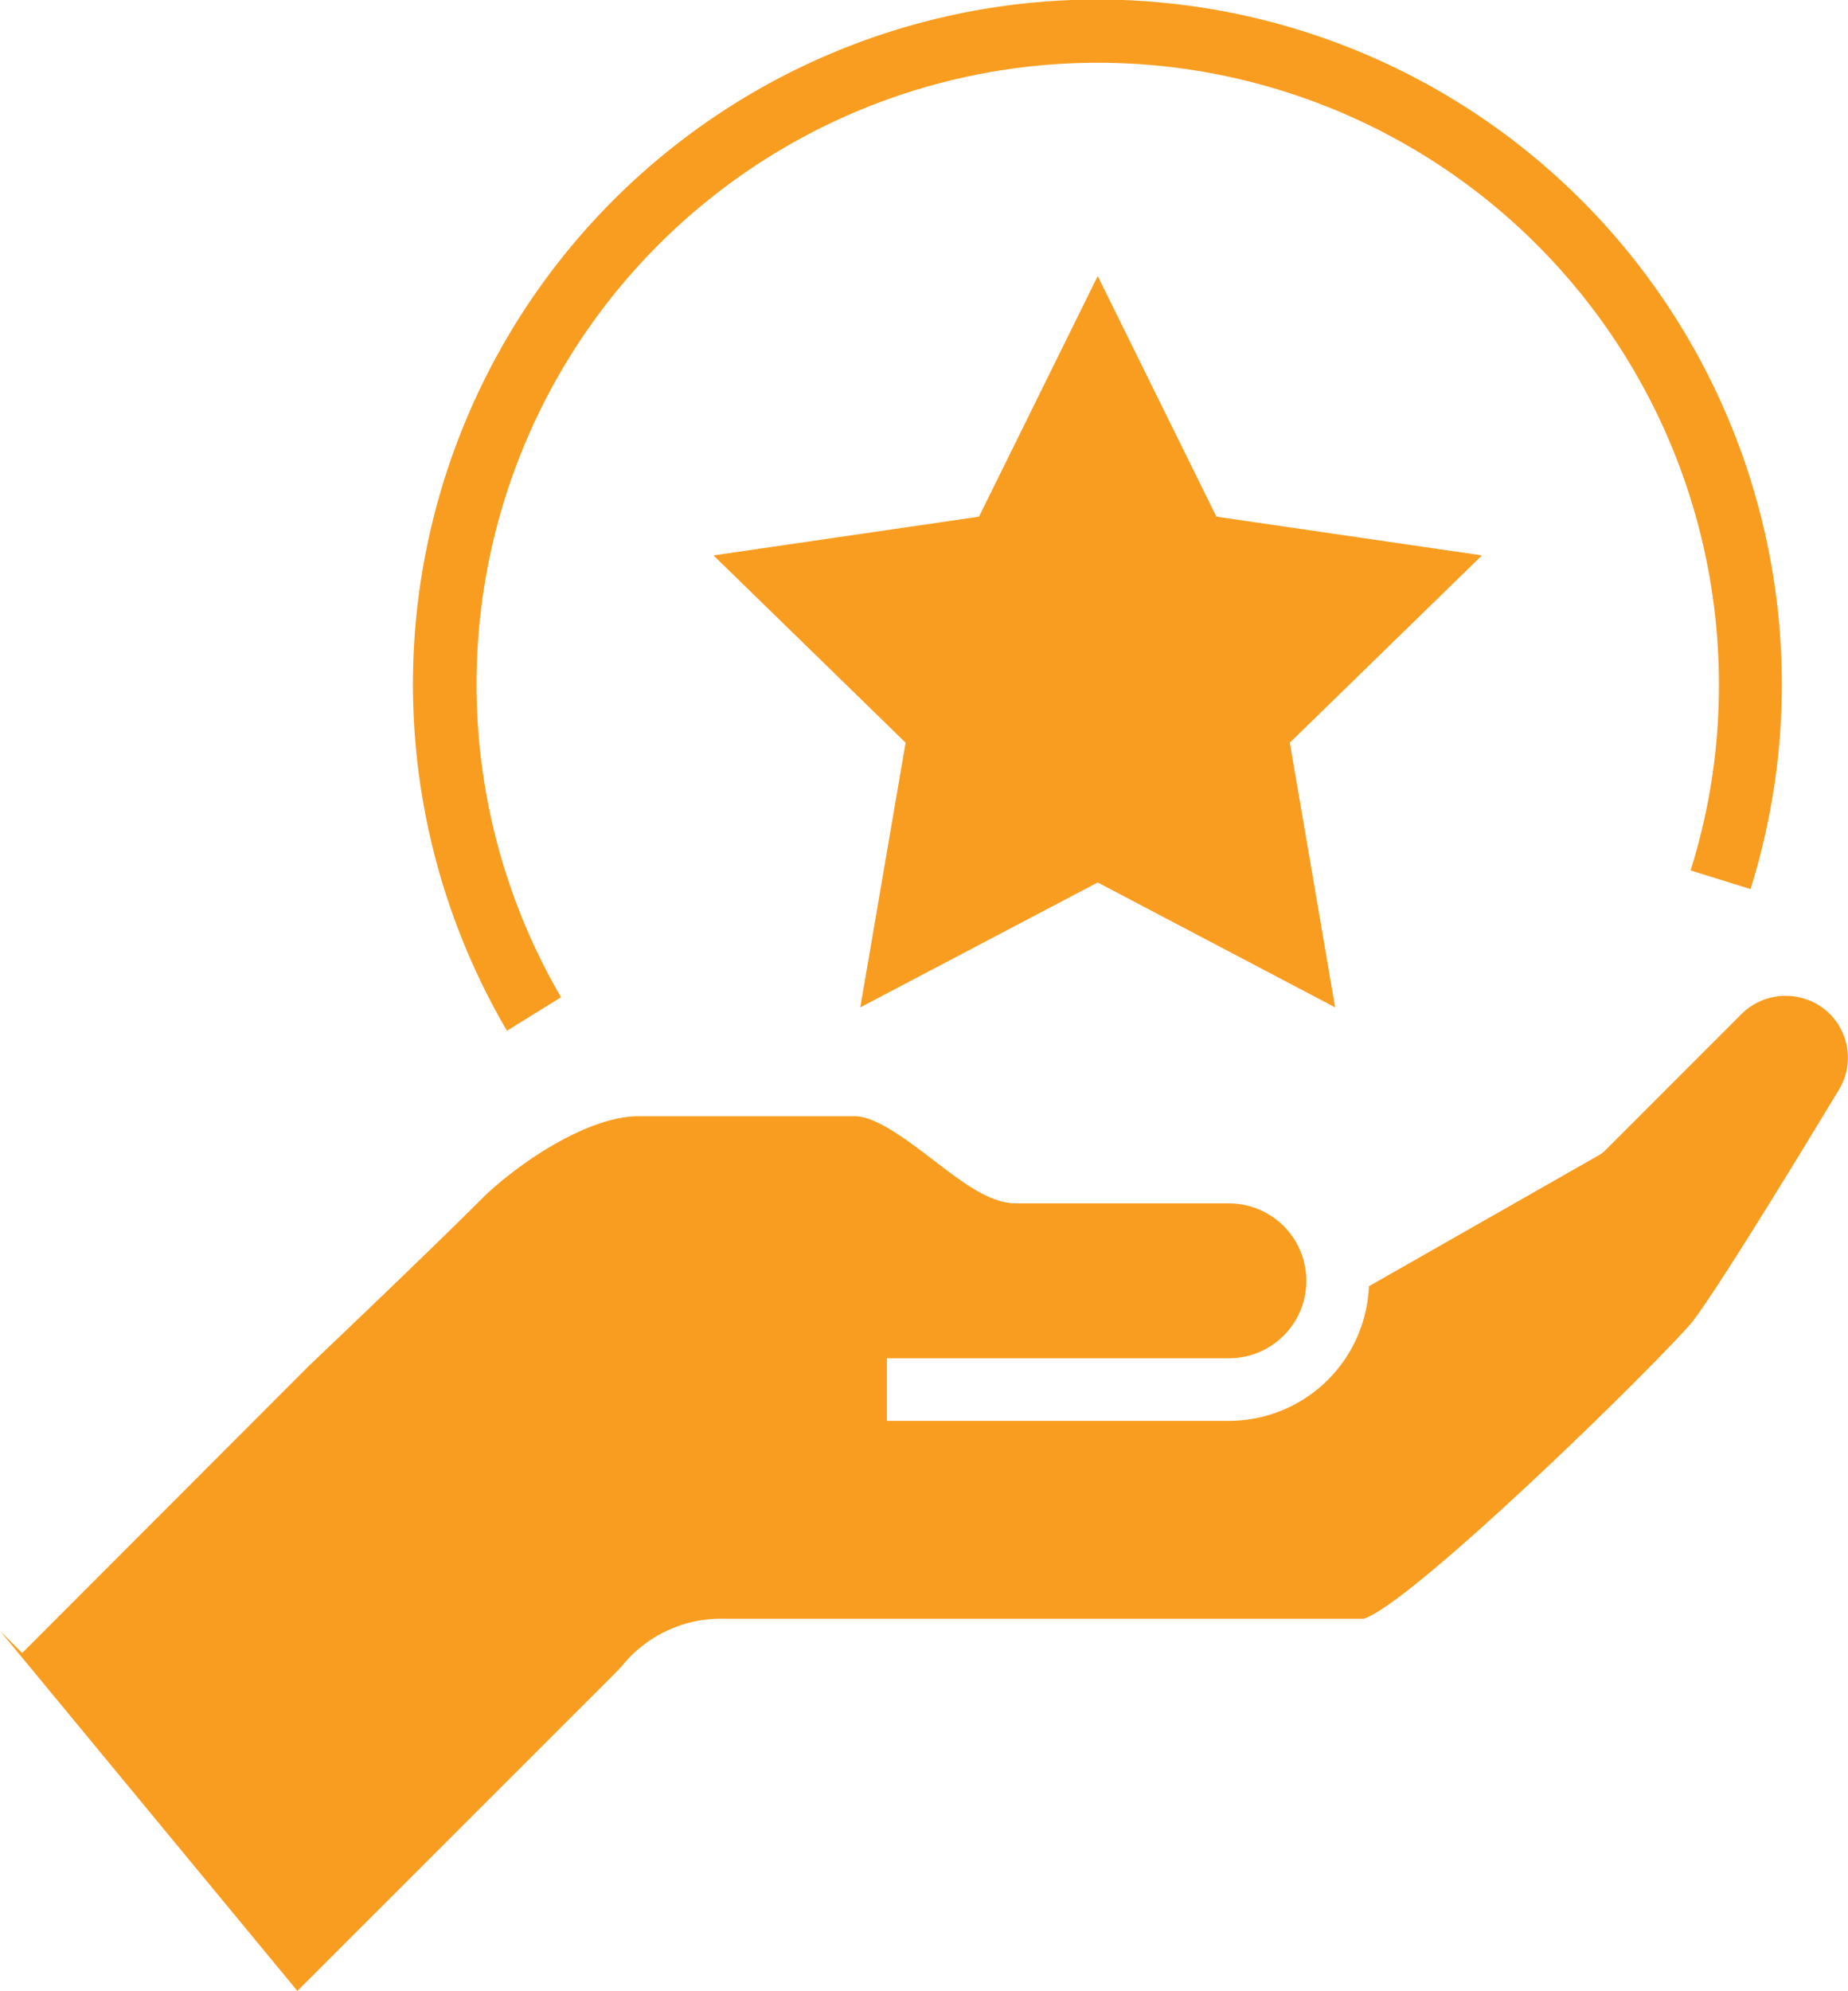
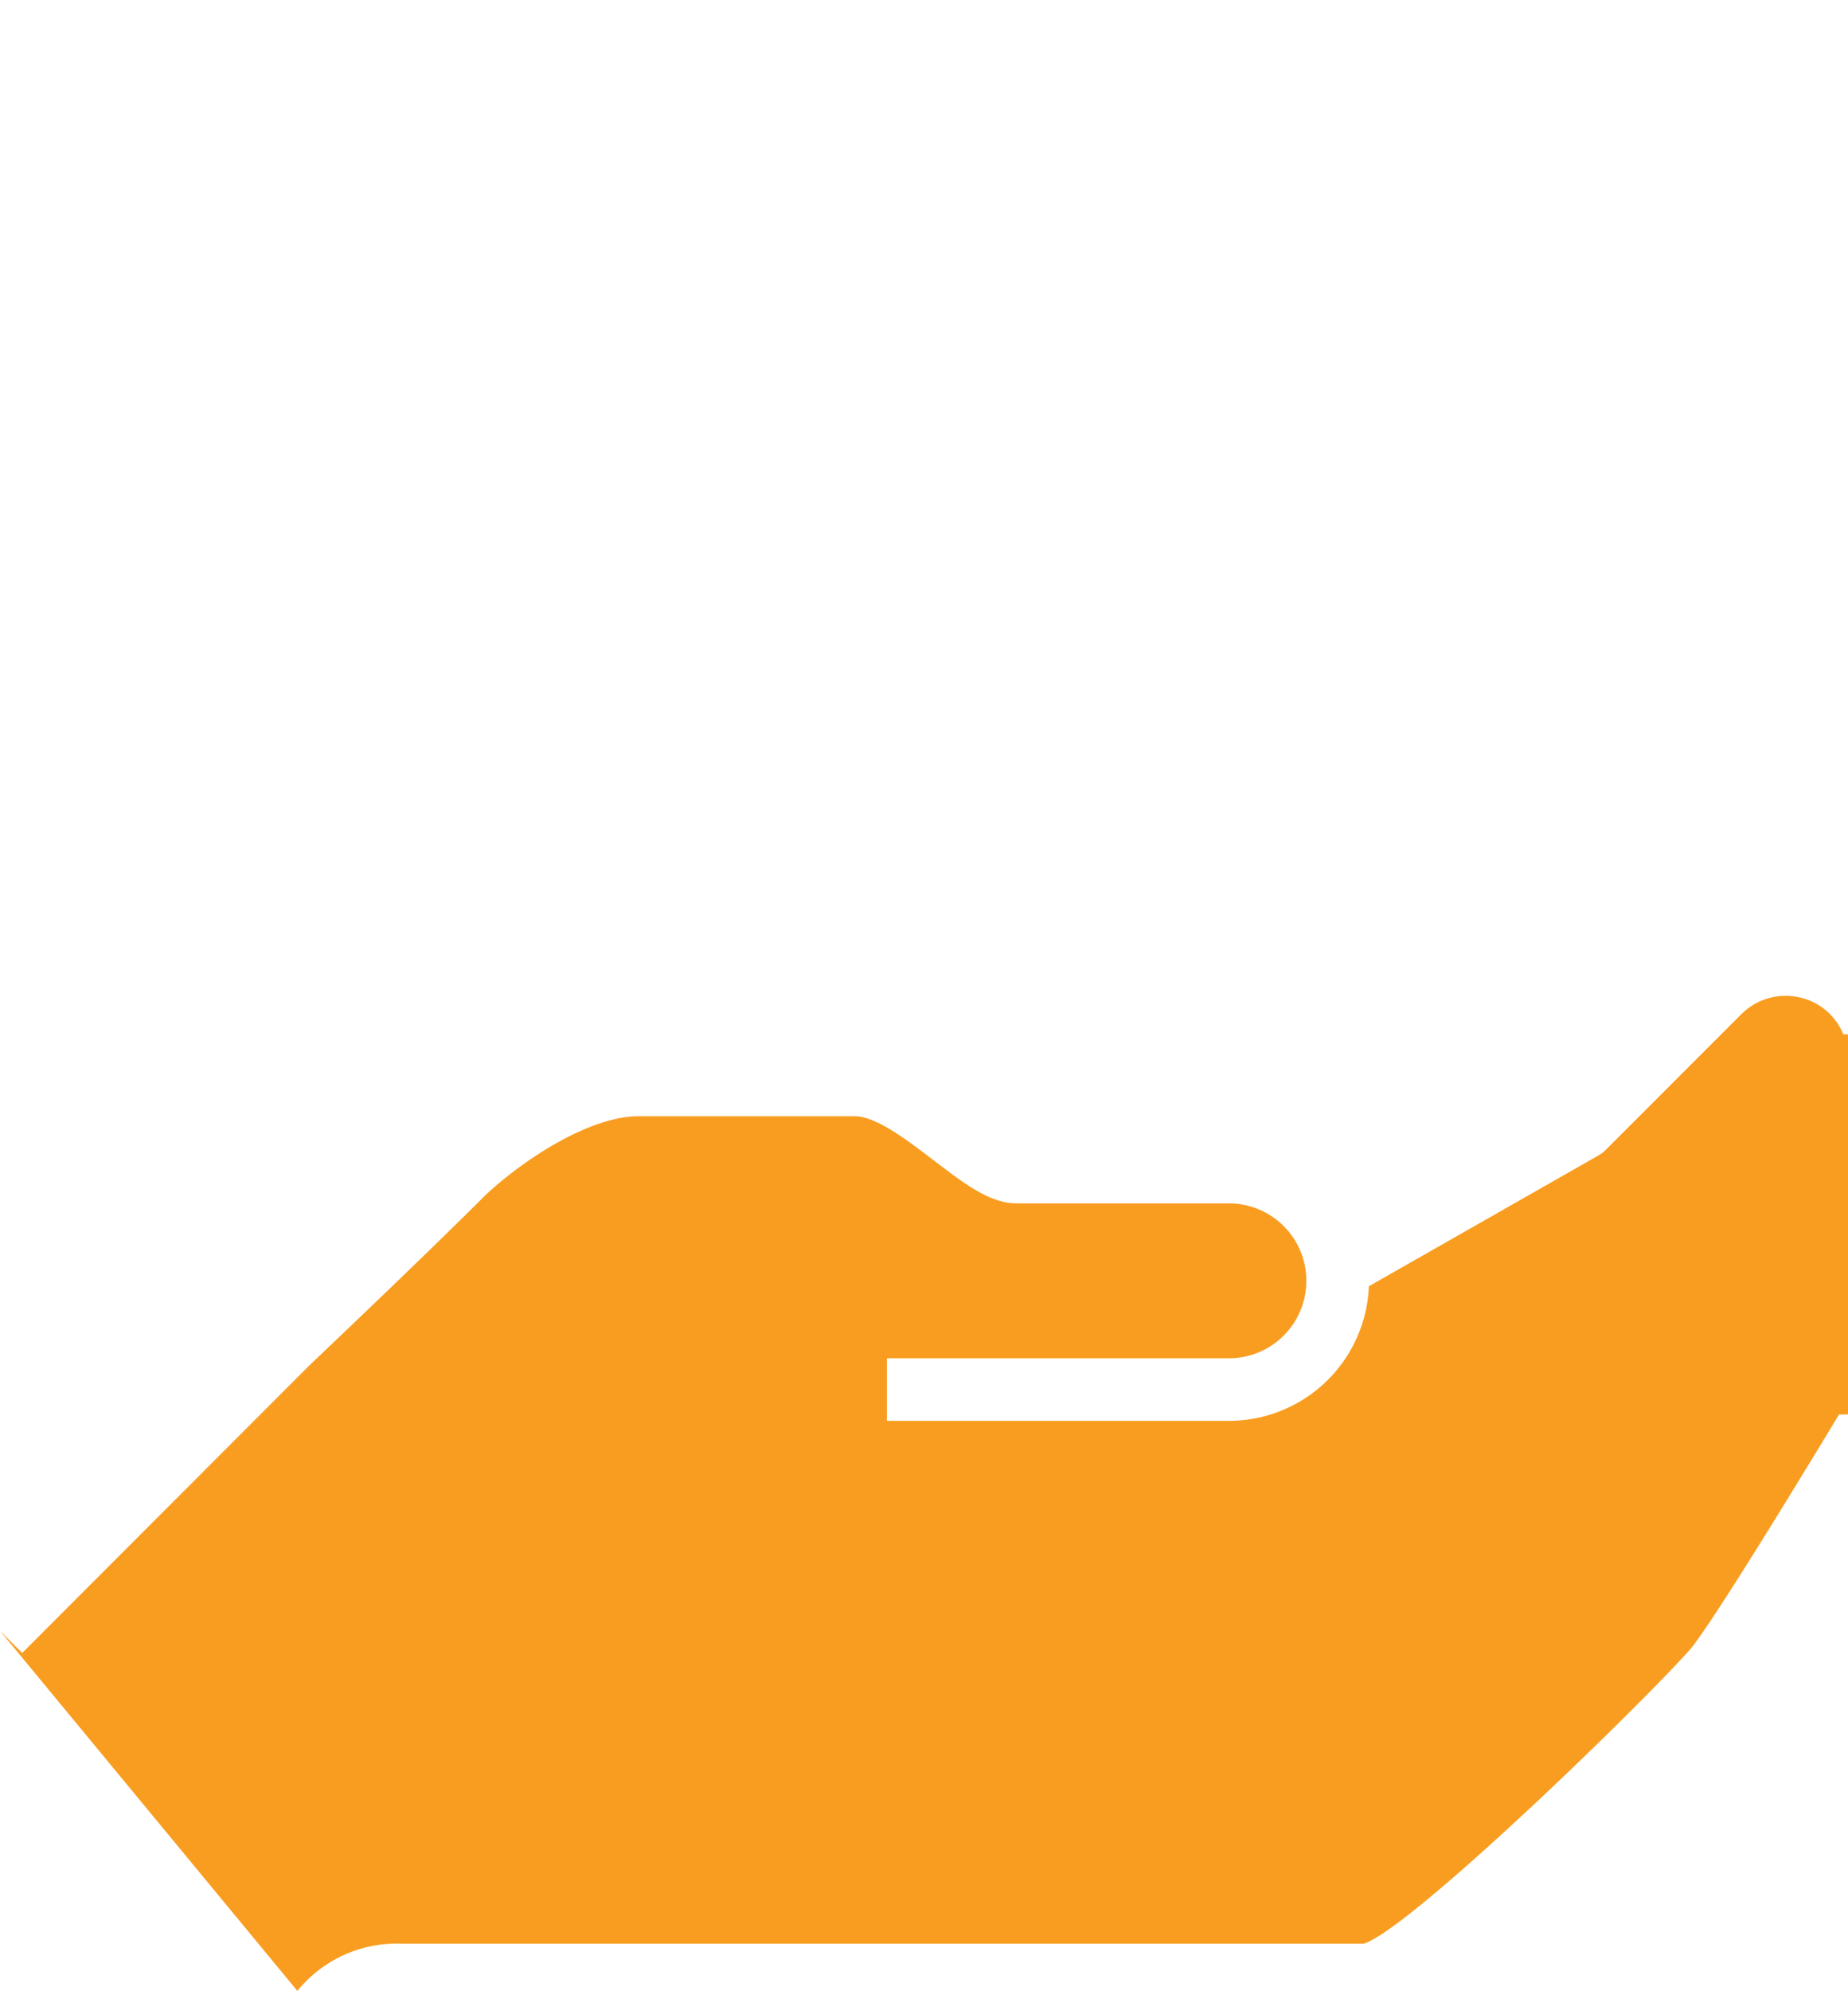
<svg xmlns="http://www.w3.org/2000/svg" viewBox="0 0 78.3 84.31">
  <defs>
    <style>.cls-1{fill:#f99d20;}</style>
  </defs>
  <g id="Layer_2" data-name="Layer 2">
    <g id="Layer_1-2" data-name="Layer 1">
-       <path class="cls-1" d="M78.1,43.8a2.6,2.6,0,0,0-1.8-1.55,2.65,2.65,0,0,0-2.51.69L68,48.73a1.54,1.54,0,0,1-.29.21L58,54.47a5.94,5.94,0,0,1-5.92,5.7H37.58V57.52H52.07a3.28,3.28,0,0,0,0-6.56h-9c-1.13,0-2.22-.84-3.48-1.8-1.1-.84-2.46-1.89-3.37-1.89H27.05c-2,0-4.75,1.73-6.47,3.33-2.71,2.71-7.44,7.19-7.49,7.24L.94,70,0,69.06,12.6,84.31l13.51-13.5.24-.26a5.41,5.41,0,0,1,4.38-2H57.78c1.94-.6,11.54-9.9,13.83-12.46.27-.31,1.44-1.9,6.31-9.95A2.61,2.61,0,0,0,78.1,43.8Z" />
-       <path class="cls-1" d="M23.77,42.23A26.32,26.32,0,1,1,72.83,29a26,26,0,0,1-1.2,7.86l2.54.79a29,29,0,1,0-52.69,6Z" />
-       <polygon class="cls-1" points="51.54 21.88 46.51 11.69 41.48 21.88 30.23 23.52 38.37 31.45 36.45 42.66 46.51 37.37 56.57 42.66 54.65 31.45 62.79 23.52 51.54 21.88" />
+       <path class="cls-1" d="M78.1,43.8a2.6,2.6,0,0,0-1.8-1.55,2.65,2.65,0,0,0-2.51.69L68,48.73a1.54,1.54,0,0,1-.29.21L58,54.47a5.94,5.94,0,0,1-5.92,5.7H37.58V57.52H52.07a3.28,3.28,0,0,0,0-6.56h-9c-1.13,0-2.22-.84-3.48-1.8-1.1-.84-2.46-1.89-3.37-1.89H27.05c-2,0-4.75,1.73-6.47,3.33-2.71,2.71-7.44,7.19-7.49,7.24L.94,70,0,69.06,12.6,84.31a5.41,5.41,0,0,1,4.38-2H57.78c1.94-.6,11.54-9.9,13.83-12.46.27-.31,1.44-1.9,6.31-9.95A2.61,2.61,0,0,0,78.1,43.8Z" />
    </g>
  </g>
</svg>